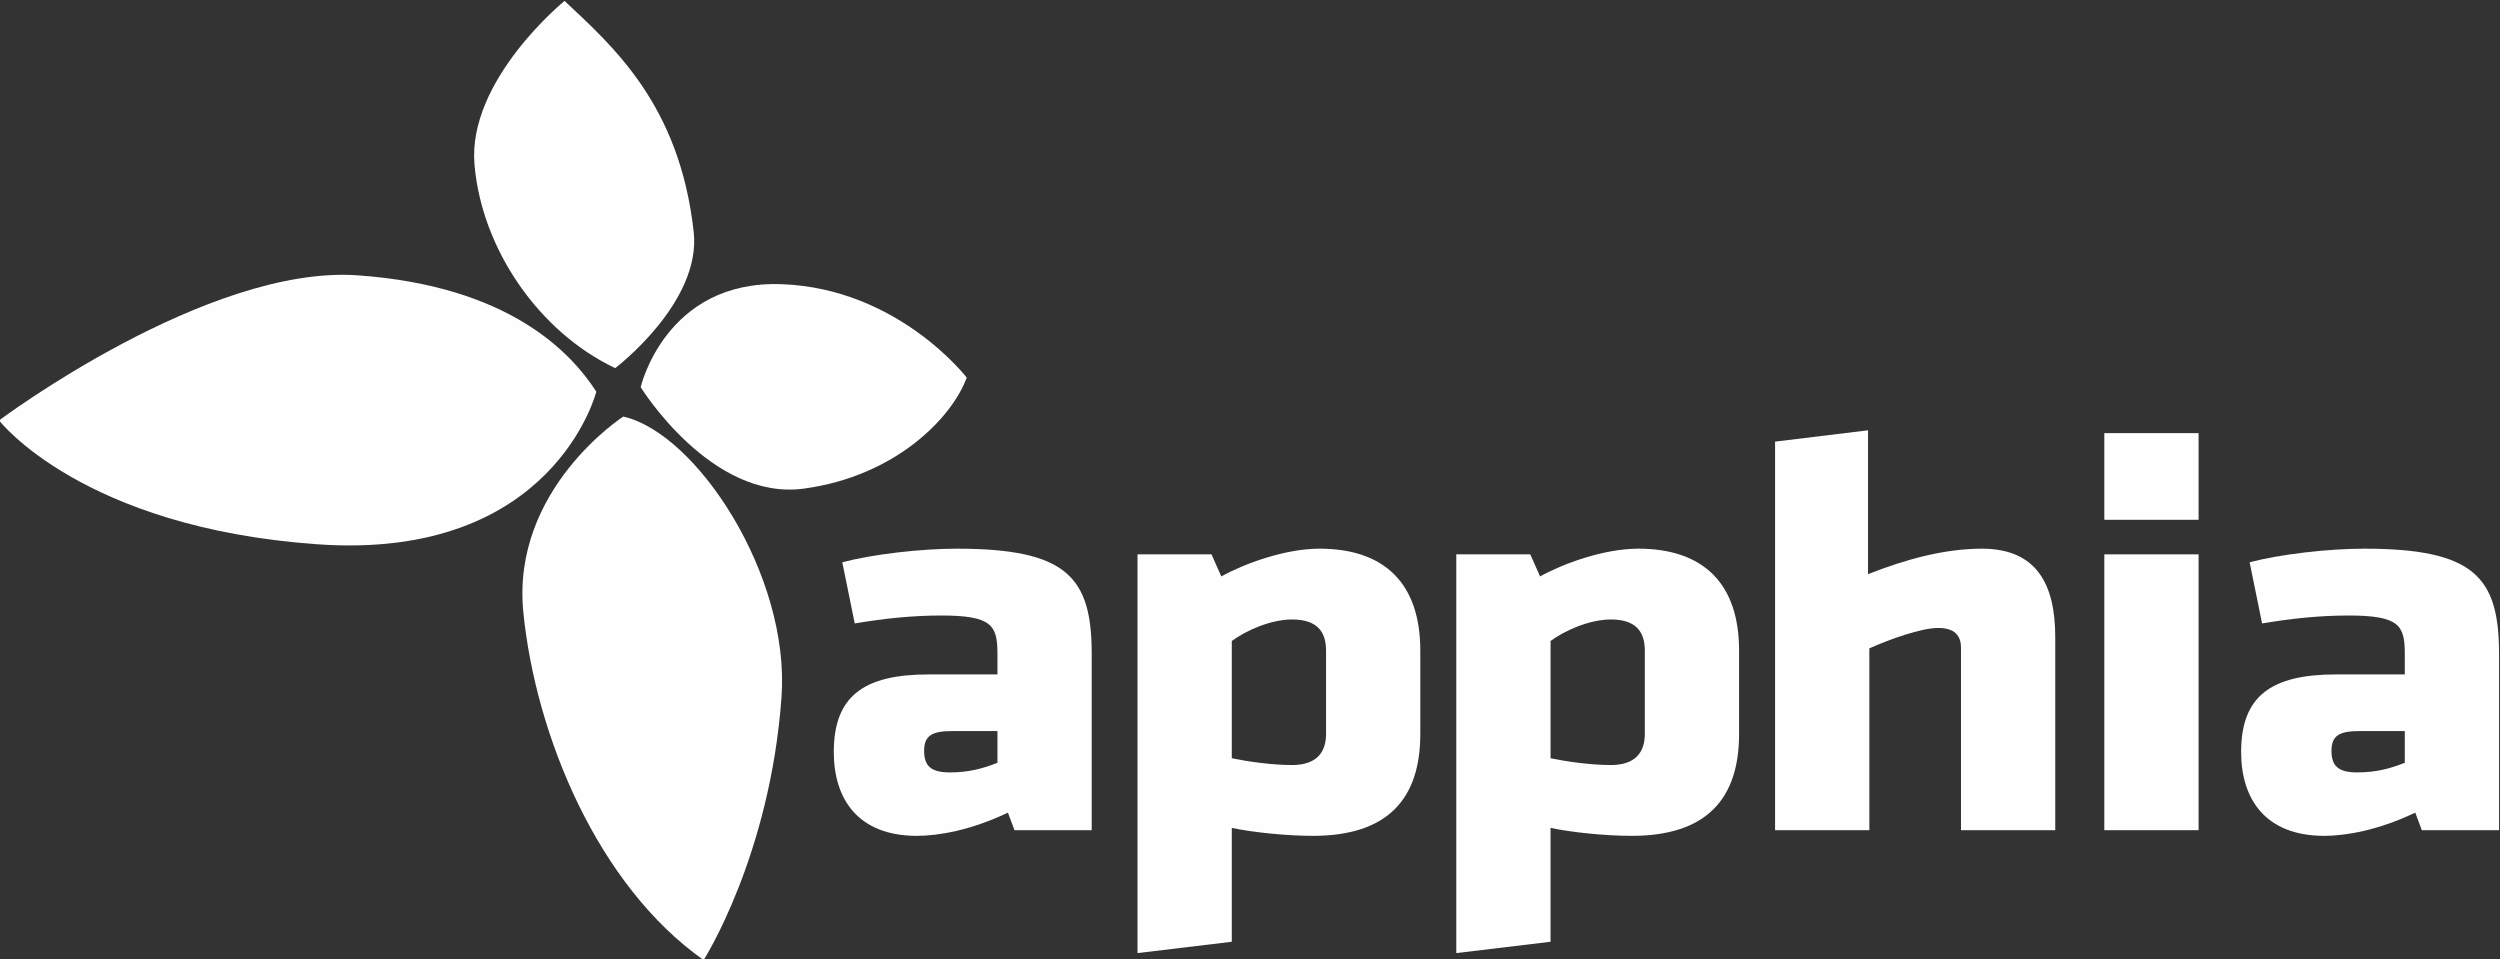
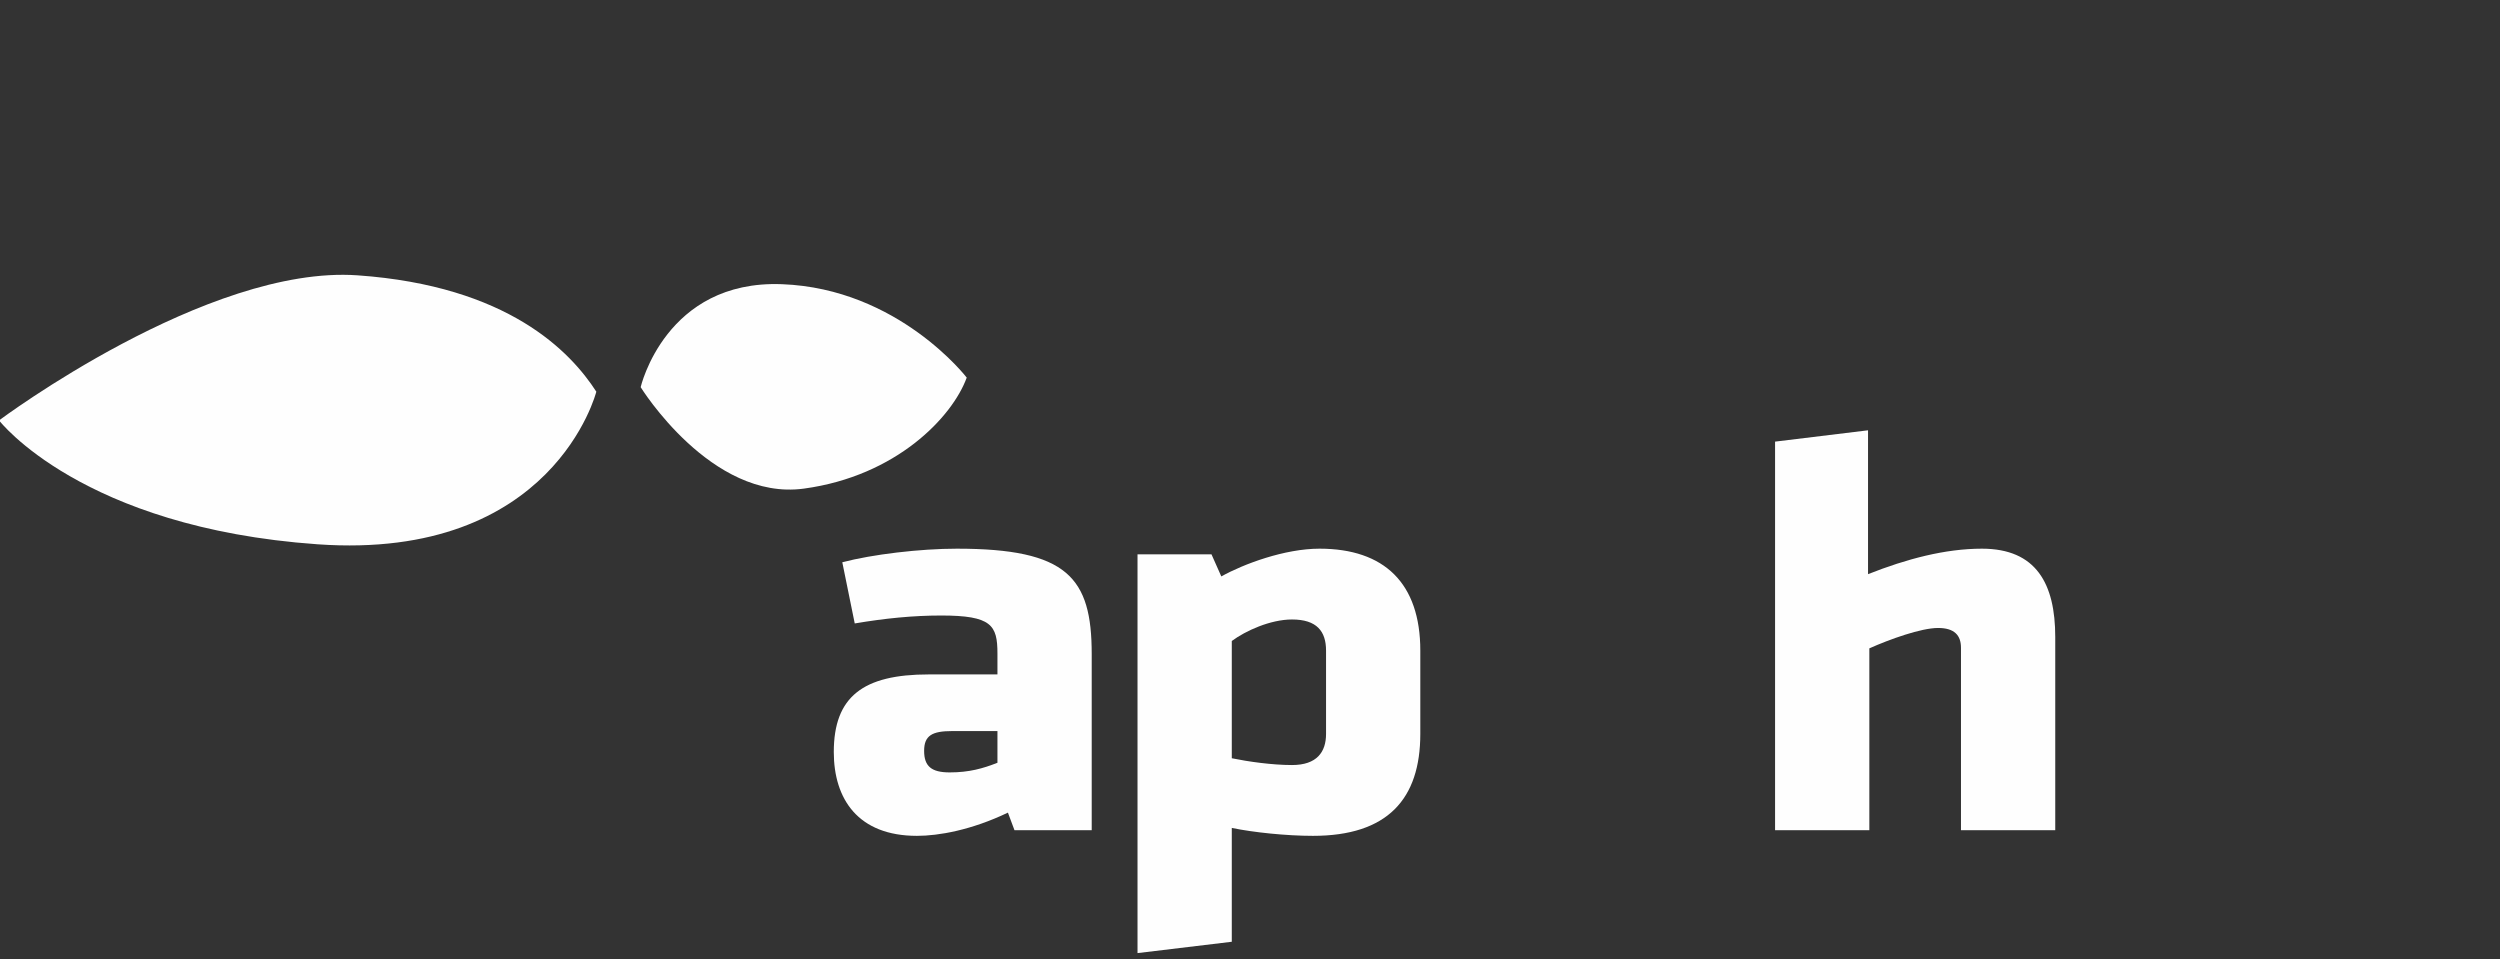
<svg xmlns="http://www.w3.org/2000/svg" xml:space="preserve" width="100mm" height="38.366mm" version="1.1" style="shape-rendering:geometricPrecision; text-rendering:geometricPrecision; image-rendering:optimizeQuality; fill-rule:evenodd; clip-rule:evenodd" viewBox="0 0 10000 3836.6">
  <rect x="0" y="0" width="10000" height="3836.6" fill="#333333" stroke="none" />
  <defs>
    <style type="text/css">
   
    .fil0 {fill:#FEFEFE;fill-rule:nonzero}
   
  </style>
  </defs>
  <g id="Livello_x0020_1">
    <g id="_2052179408688">
      <path class="fil0" d="M3989.79 2924.25l-180.68 0c-81.18,0 -112.59,18.11 -112.59,79.3 0,61.15 28.79,86.08 102.1,86.08 78.57,0 133.56,-15.86 191.17,-38.54l0 -126.84zm68.08 396.47l-26.18 -70.22c-146.64,70.22 -277.56,92.89 -363.98,92.89 -235.66,0 -332.54,-147.28 -332.54,-335.33 0,-222.04 117.83,-310.37 379.67,-310.37l274.95 0 0 -83.85c0,-113.26 -23.57,-151.8 -225.21,-151.8 -112.58,0 -225.18,11.34 -345.63,31.73l-49.76 -244.7c120.46,-31.7 311.61,-54.37 458.25,-54.37 442.53,0 539.4,115.56 539.4,421.41l0 704.61 -308.97 0z" />
      <path class="fil0" d="M4927.14 3032.98c65.46,13.61 162.34,27.18 240.9,27.18 99.49,0 136.15,-52.1 136.15,-124.59l0 -333.04c0,-77.04 -36.66,-124.61 -136.15,-124.61 -86.42,0 -185.93,45.29 -240.9,86.08l0 468.98zm754.1 -97.41c0,260.54 -130.91,407.82 -429.41,407.82 -104.74,0 -238.28,-13.61 -324.69,-31.73l0 455.38 -377.06 45.34 0 -1595.01 295.88 0 39.27 88.36c89.03,-49.85 254,-111.03 392.78,-111.03 259.25,0 403.23,138.21 403.23,407.83l0 333.04z" />
-       <path class="fil0" d="M6202.23 3032.98c65.47,13.61 162.37,27.18 240.91,27.18 99.51,0 136.15,-52.1 136.15,-124.59l0 -333.04c0,-77.04 -36.64,-124.61 -136.15,-124.61 -86.41,0 -185.92,45.29 -240.91,86.08l0 468.98zm754.13 -97.41c0,260.54 -130.92,407.82 -429.43,407.82 -104.75,0 -238.28,-13.61 -324.7,-31.73l0 455.38 -377.06 45.34 0 -1595.01 295.9 0 39.25 88.36c89.04,-49.85 254.02,-111.03 392.81,-111.03 259.22,0 403.23,138.21 403.23,407.83l0 333.04z" />
      <path class="fil0" d="M7843.93 3320.72l0 -729.55c0,-49.82 -26.2,-79.28 -91.64,-79.28 -68.09,0 -193.78,45.3 -274.95,81.58l0 727.25 -377.08 0 0 -1554.22 371.84 -45.31 0 575.48c154.49,-61.18 309,-101.97 455.62,-101.97 217.35,0 293.27,140.46 293.27,353.43l0 772.59 -377.06 0z" />
-       <path class="fil0" d="M8417.28 2217.37l377.06 0 0 1103.36 -377.06 0 0 -1103.36zm0 -484.84l377.06 0 0 346.64 -377.06 0 0 -346.64z" />
-       <path class="fil0" d="M9619.15 2924.25l-180.69 0c-81.17,0 -112.58,18.11 -112.58,79.3 0,61.15 28.79,86.08 102.1,86.08 78.54,0 133.54,-15.86 191.17,-38.54l0 -126.84zm68.06 396.47l-26.16 -70.22c-146.67,70.22 -277.59,92.89 -364.01,92.89 -235.64,0 -332.54,-147.28 -332.54,-335.33 0,-222.04 117.85,-310.37 379.7,-310.37l274.95 0 0 -83.85c0,-113.26 -23.59,-151.8 -225.21,-151.8 -112.6,0 -225.19,11.34 -345.63,31.73l-49.77 -244.7c120.47,-31.7 311.61,-54.37 458.23,-54.37 442.55,0 539.43,115.56 539.43,421.41l0 704.61 -308.99 0z" />
      <path class="fil0" d="M2385.28 1566.74c0,0 -170.15,676.99 -1114.86,610.45 -944.58,-66.61 -1274.22,-495.61 -1274.22,-495.61 0,0 832.51,-622.69 1434.29,-580.25 601.86,42.44 851.29,305.02 954.79,465.41z" />
-       <path class="fil0" d="M2460.86 1472.57c0,0 345.05,-261.92 314.02,-544.41 -55.97,-509.25 -322.84,-742.42 -516.69,-924.54 0,0 -389.85,317.05 -360.14,656 29.69,338.94 259.11,669.04 562.81,812.95z" />
      <path class="fil0" d="M2562.66 1548.63c0,0 281.75,456.28 652.79,405.85 370.98,-50.38 594.43,-287.3 651.42,-444.04 0,0 -273.45,-356.14 -739.24,-373.65 -465.76,-17.54 -564.97,411.84 -564.97,411.84z" />
-       <path class="fil0" d="M2493.12 1666.25c0,0 -449.11,289.86 -399.74,783.37 49.42,493.39 298.11,1092.79 721.15,1390.61 0,0 266.8,-417.6 311.6,-1053.65 34.16,-484.34 -339.1,-1053.7 -633.01,-1120.33z" />
    </g>
  </g>
</svg>